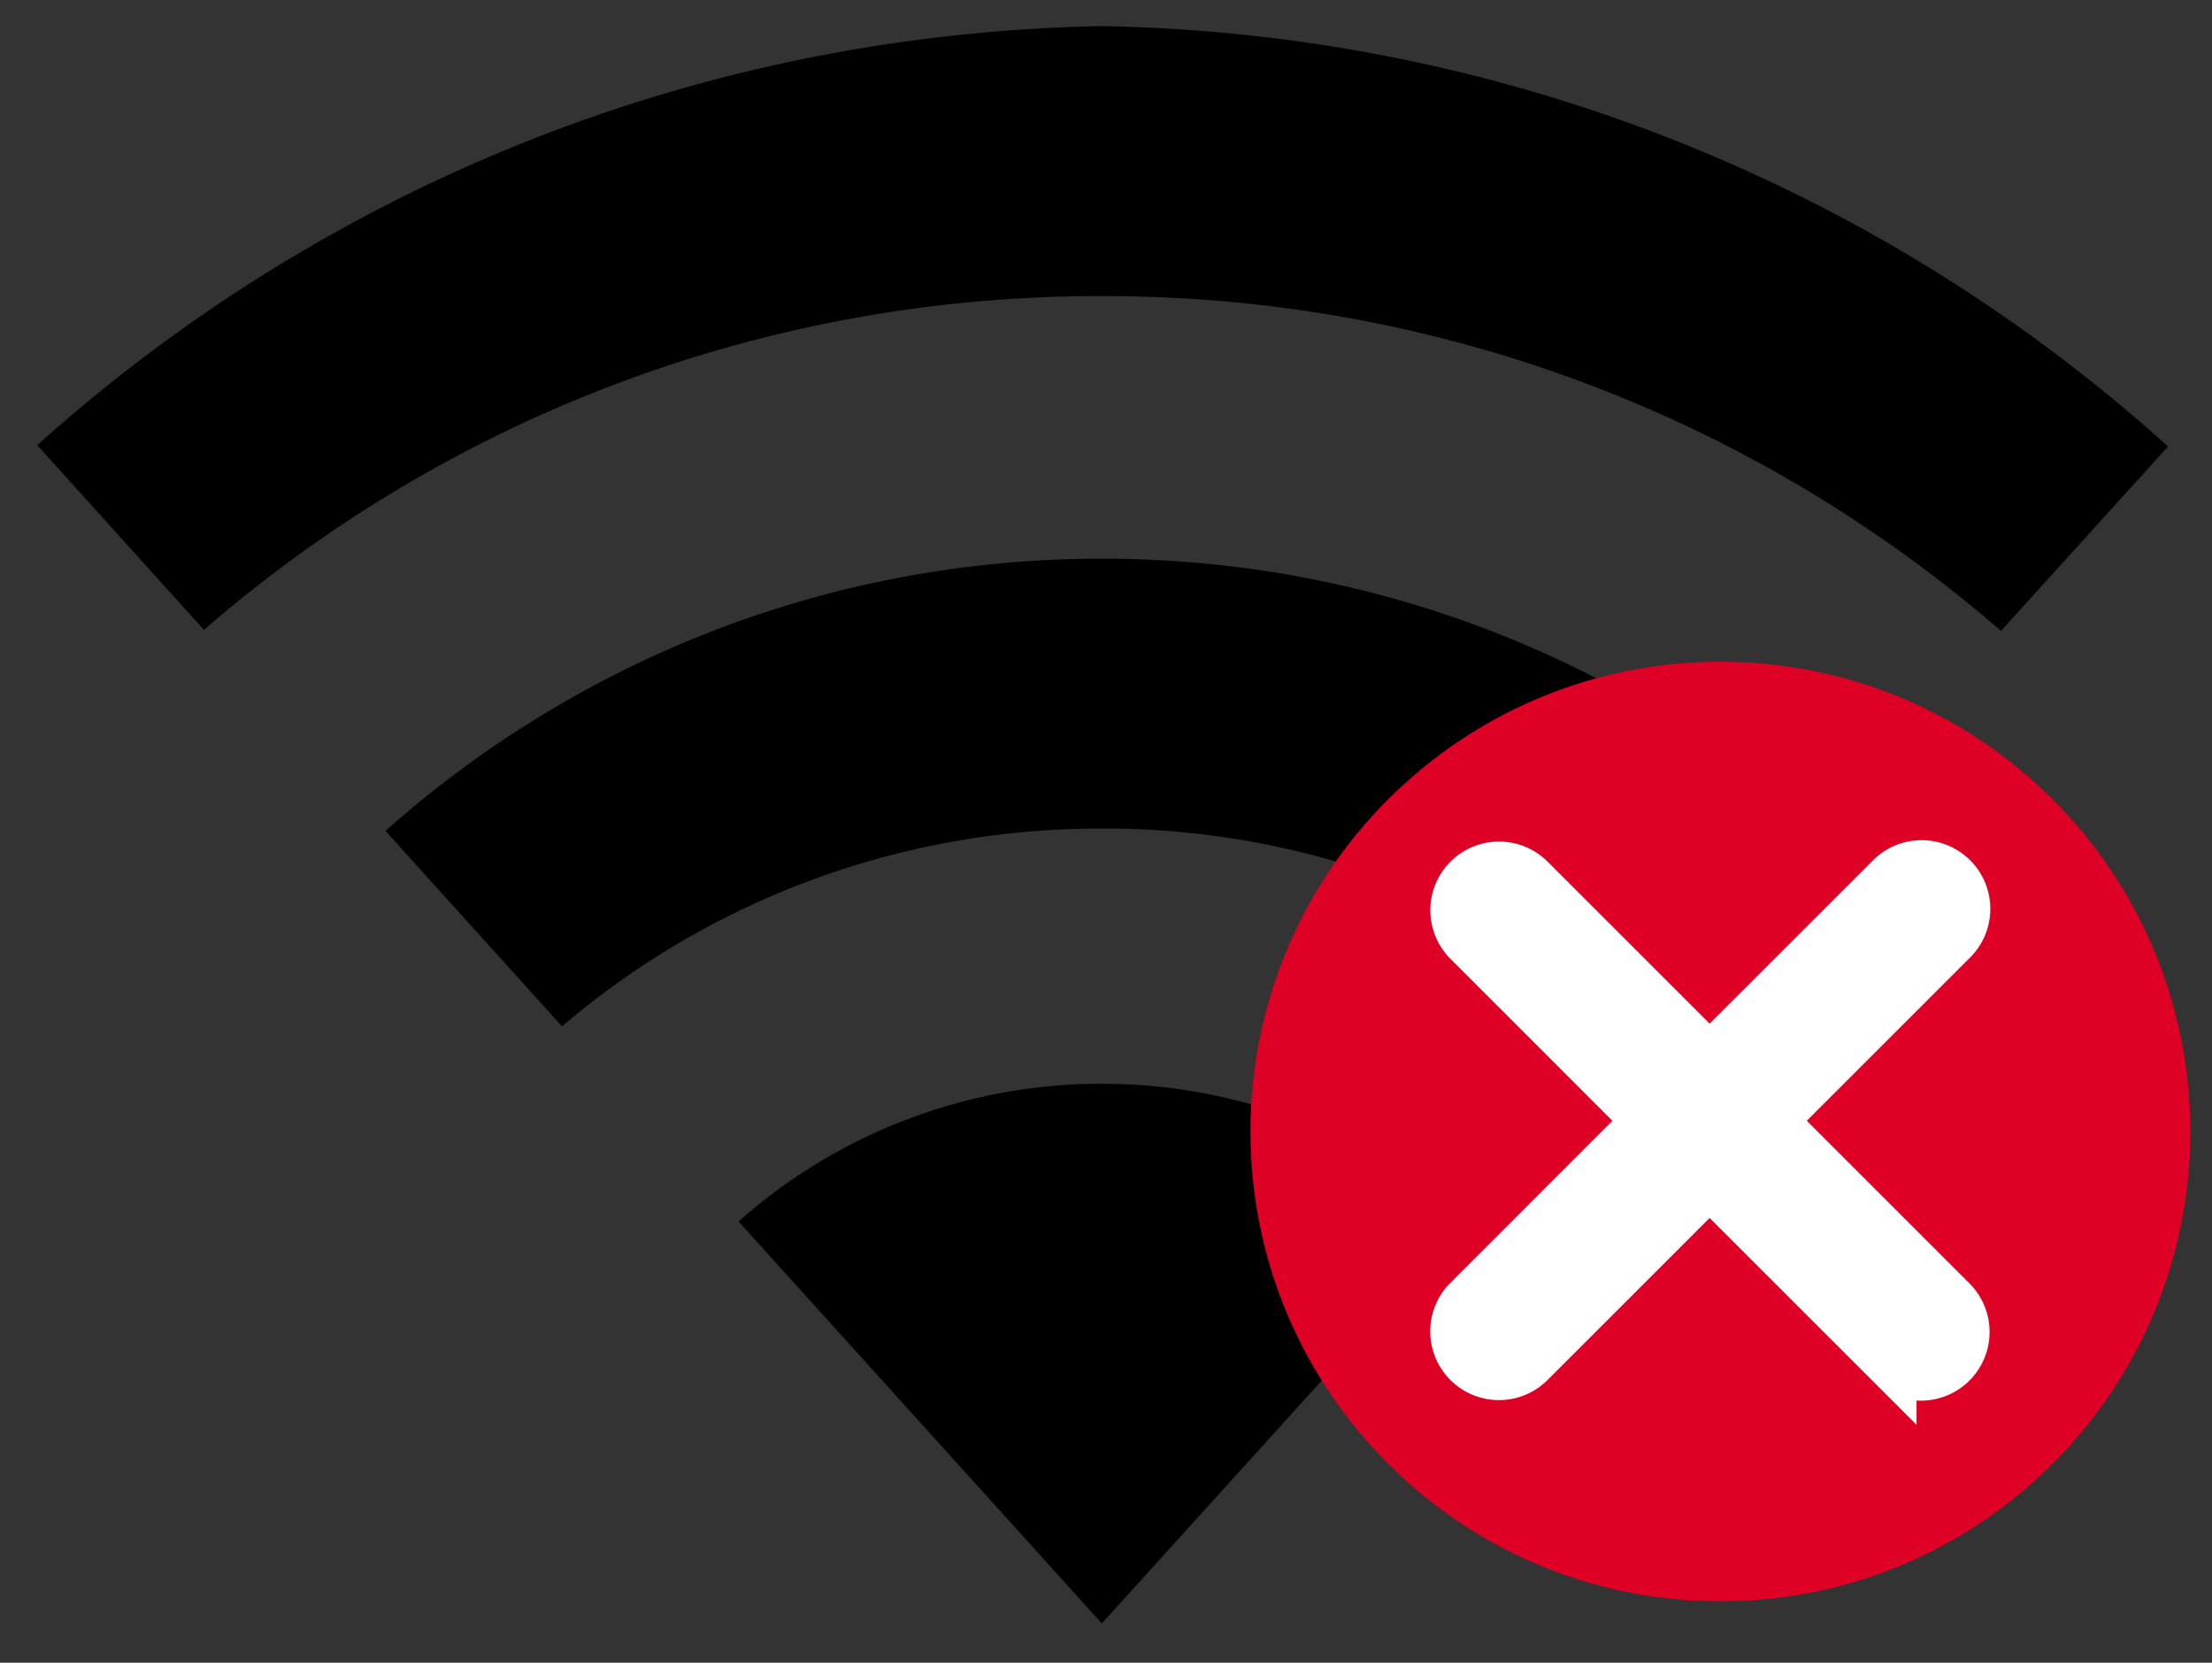
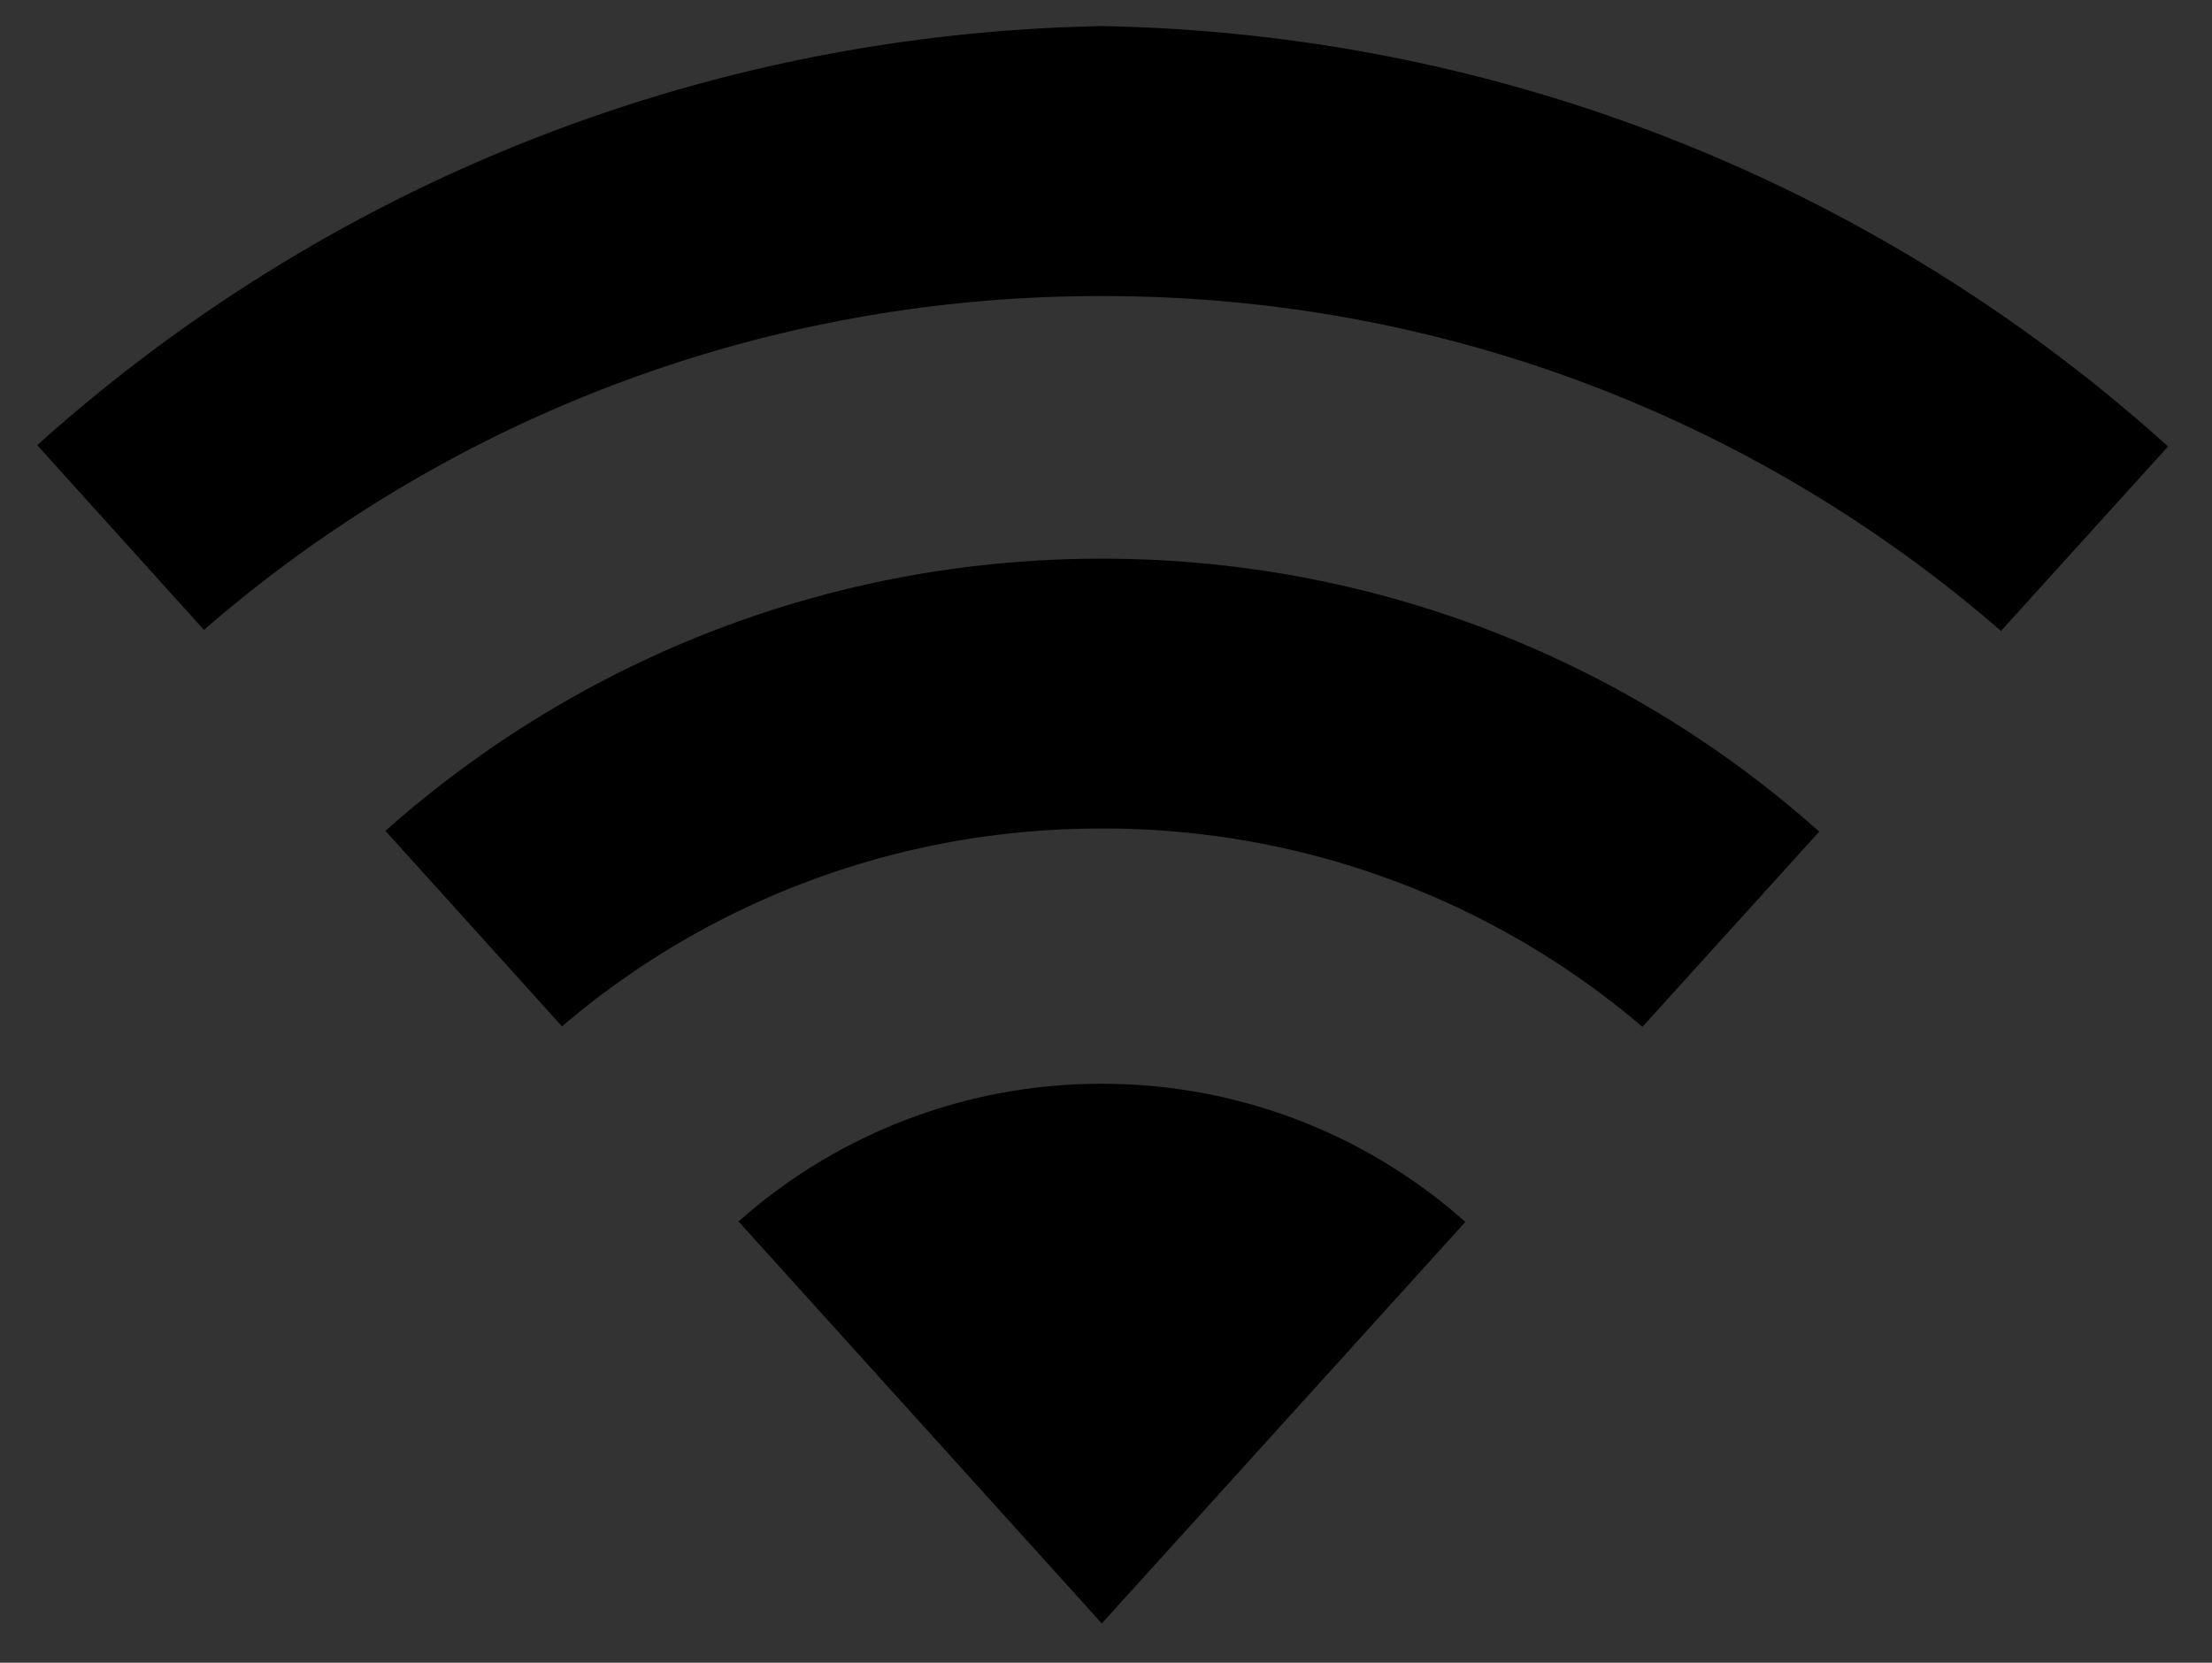
<svg xmlns="http://www.w3.org/2000/svg" width="133" height="100">
  <rect width="100%" height="100%" fill="#333333" stroke="none" />
  <path stroke="rgba(0, 0, 0, 0)" stroke-width="3.139" d="M66.254 17.807h.09c20.69 0 39.599 7.628 54.067 20.224l-.099-.085 10.046-11.095C113.411 11.558 90.987 2.047 66.351 1.571l-.097-.001c-24.692.474-47.083 9.955-64.105 25.282l.089-.079 10.027 11.11C26.621 25.409 45.5 17.806 66.154 17.806h.115-.006zm0 32.022h.065a49.857 49.857 0 0 1 32.503 11.987l-.069-.058 10.63-11.741C97.977 39.828 82.843 33.6 66.254 33.6c-16.564 0-31.678 6.209-43.141 16.427l.064-.056 10.614 11.757C42.459 54.33 53.794 49.83 66.18 49.83h.076-.004zM88.117 73.5a32.769 32.769 0 0 0-21.876-8.319 32.8 32.8 0 0 0-21.867 8.311l.033-.029 21.841 24.174 21.869-24.158z" />
-   <path fill="#df0026" d="M131.696 68.053c0 15.605-12.65 28.255-28.255 28.255s-28.255-12.65-28.255-28.255c0-15.605 12.65-28.255 28.255-28.255s28.255 12.65 28.255 28.255z" />
-   <path fill="#fff" stroke="#fff" stroke-width="3.139" d="M113.666 81.901l-10.872-10.869-10.869 10.869a2.563 2.563 0 0 1-3.623-3.626v0l10.866-10.869-10.866-10.869a2.562 2.562 0 0 1 3.623-3.623v0l10.869 10.866 10.872-10.866a2.562 2.562 0 1 1 3.621 3.621l-.001.001-10.869 10.869 10.869 10.869a2.562 2.562 0 1 1-3.62 3.626v0z" />
</svg>